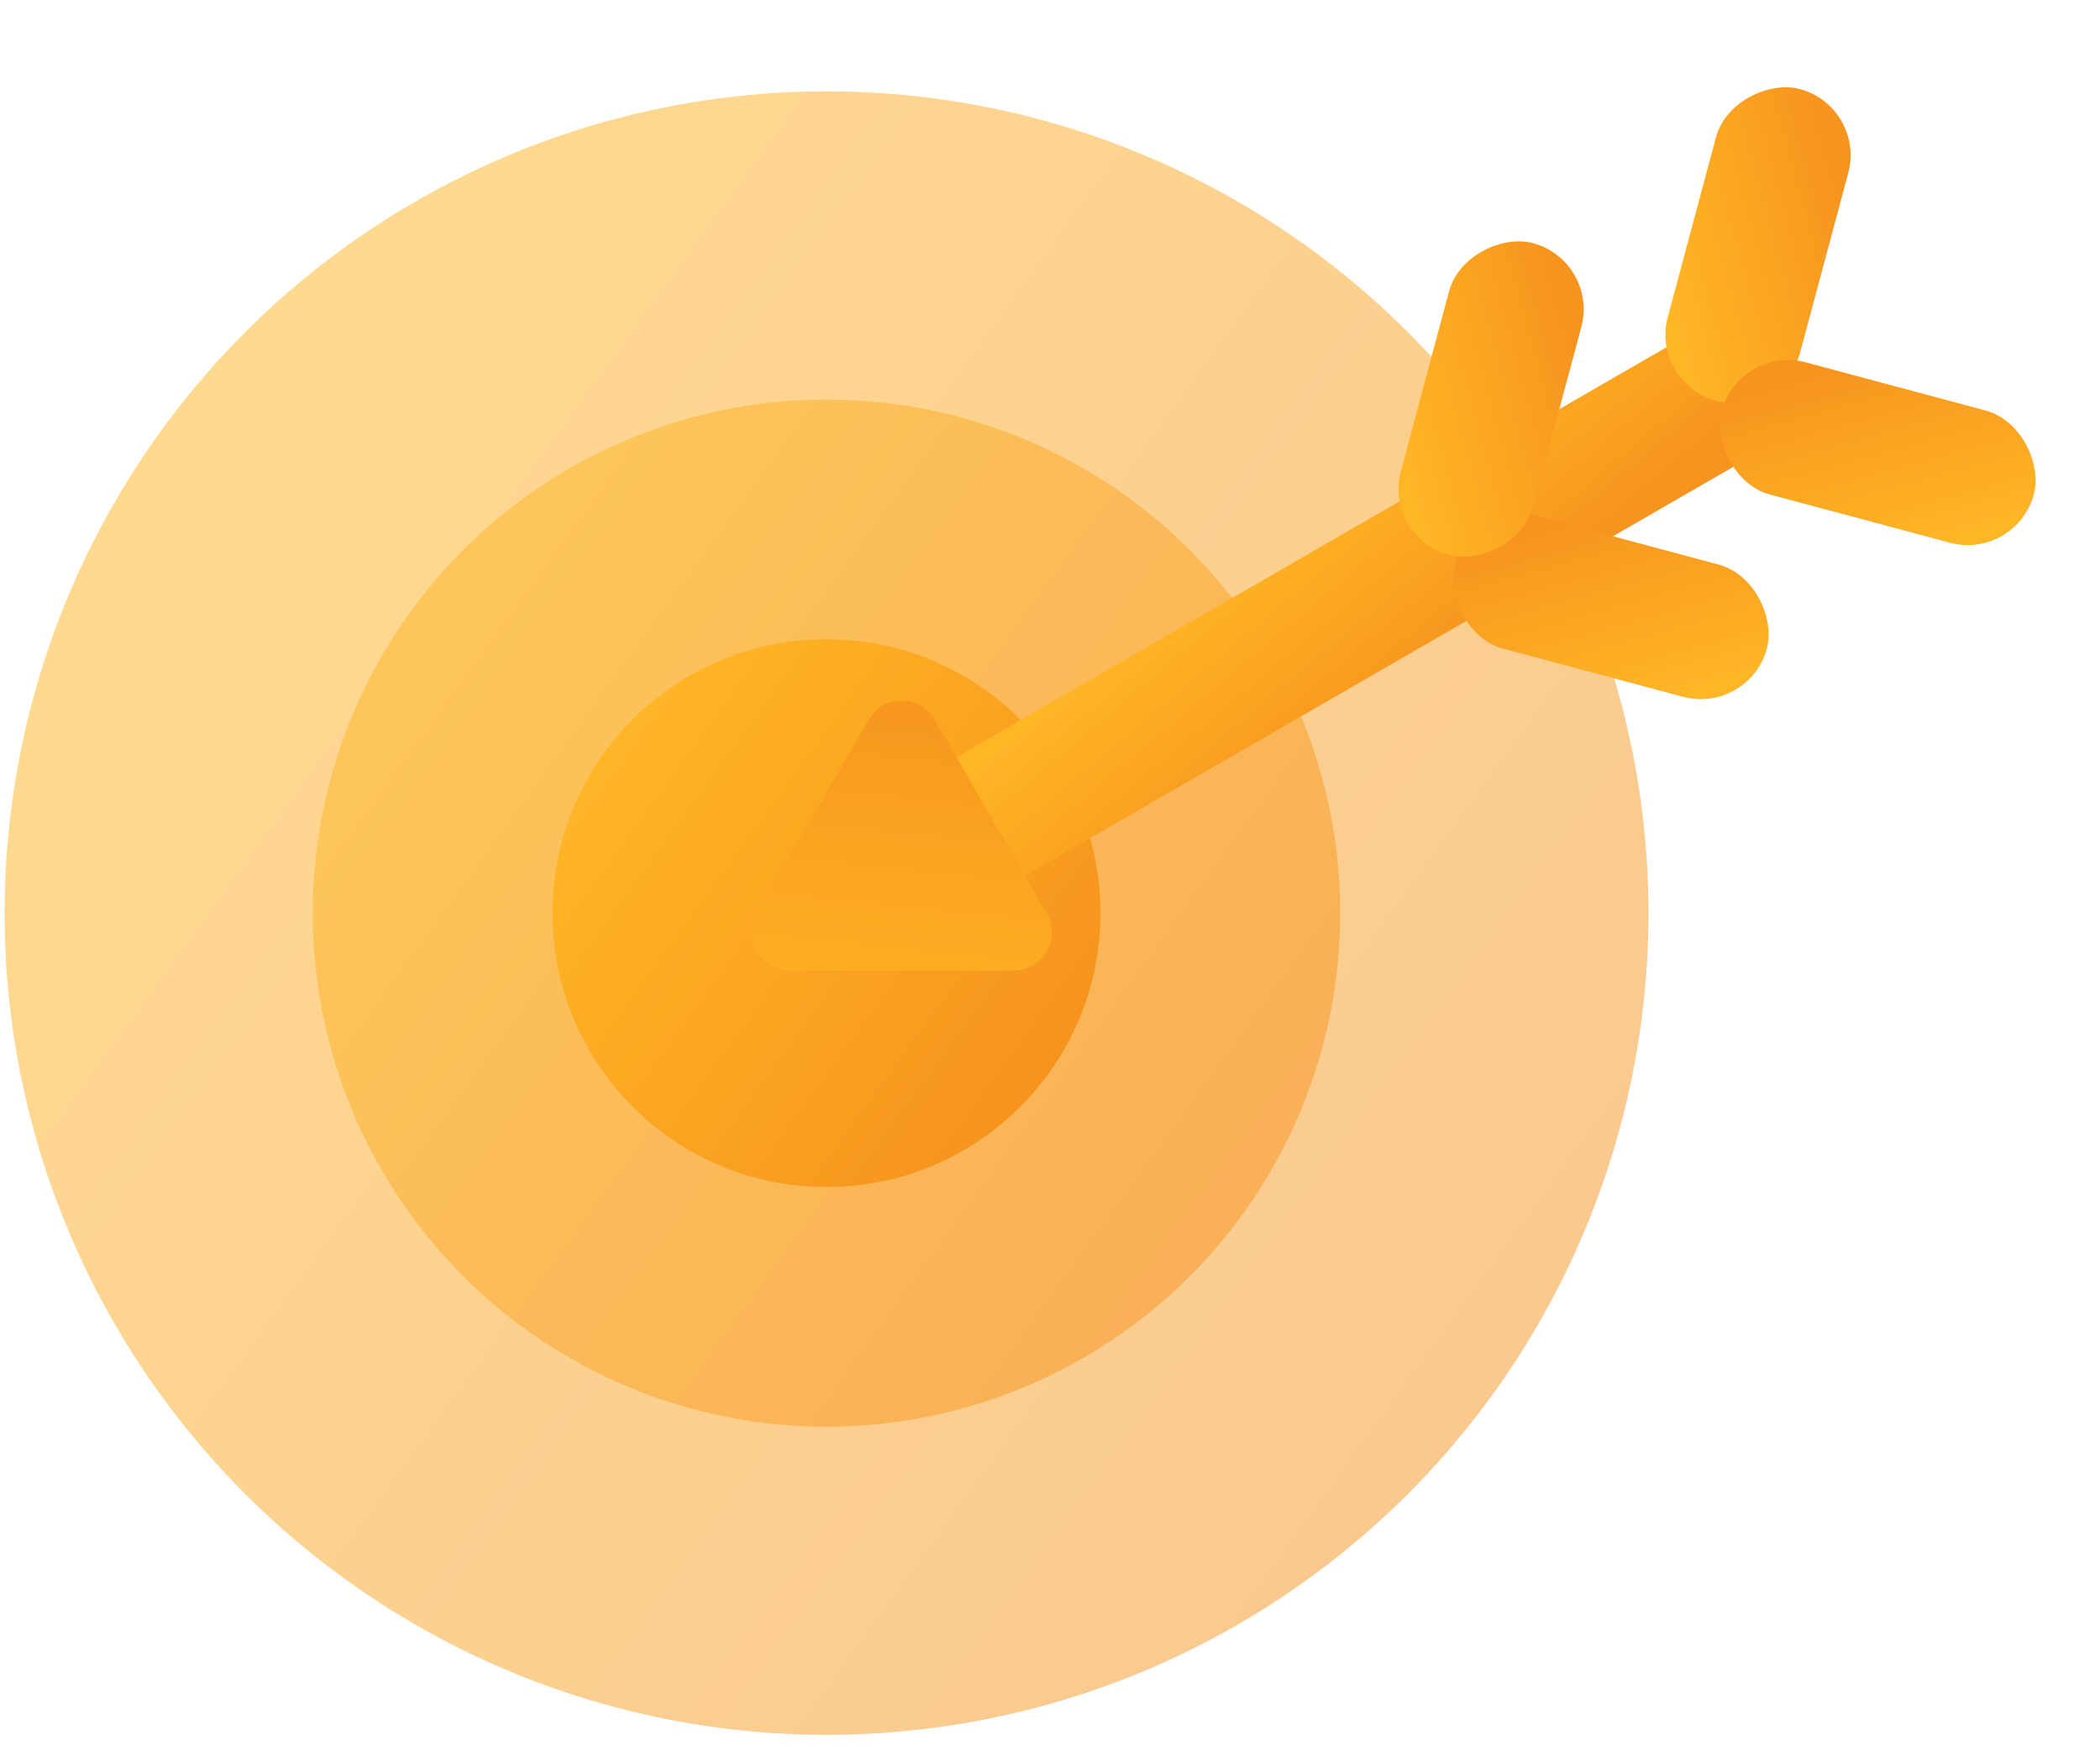
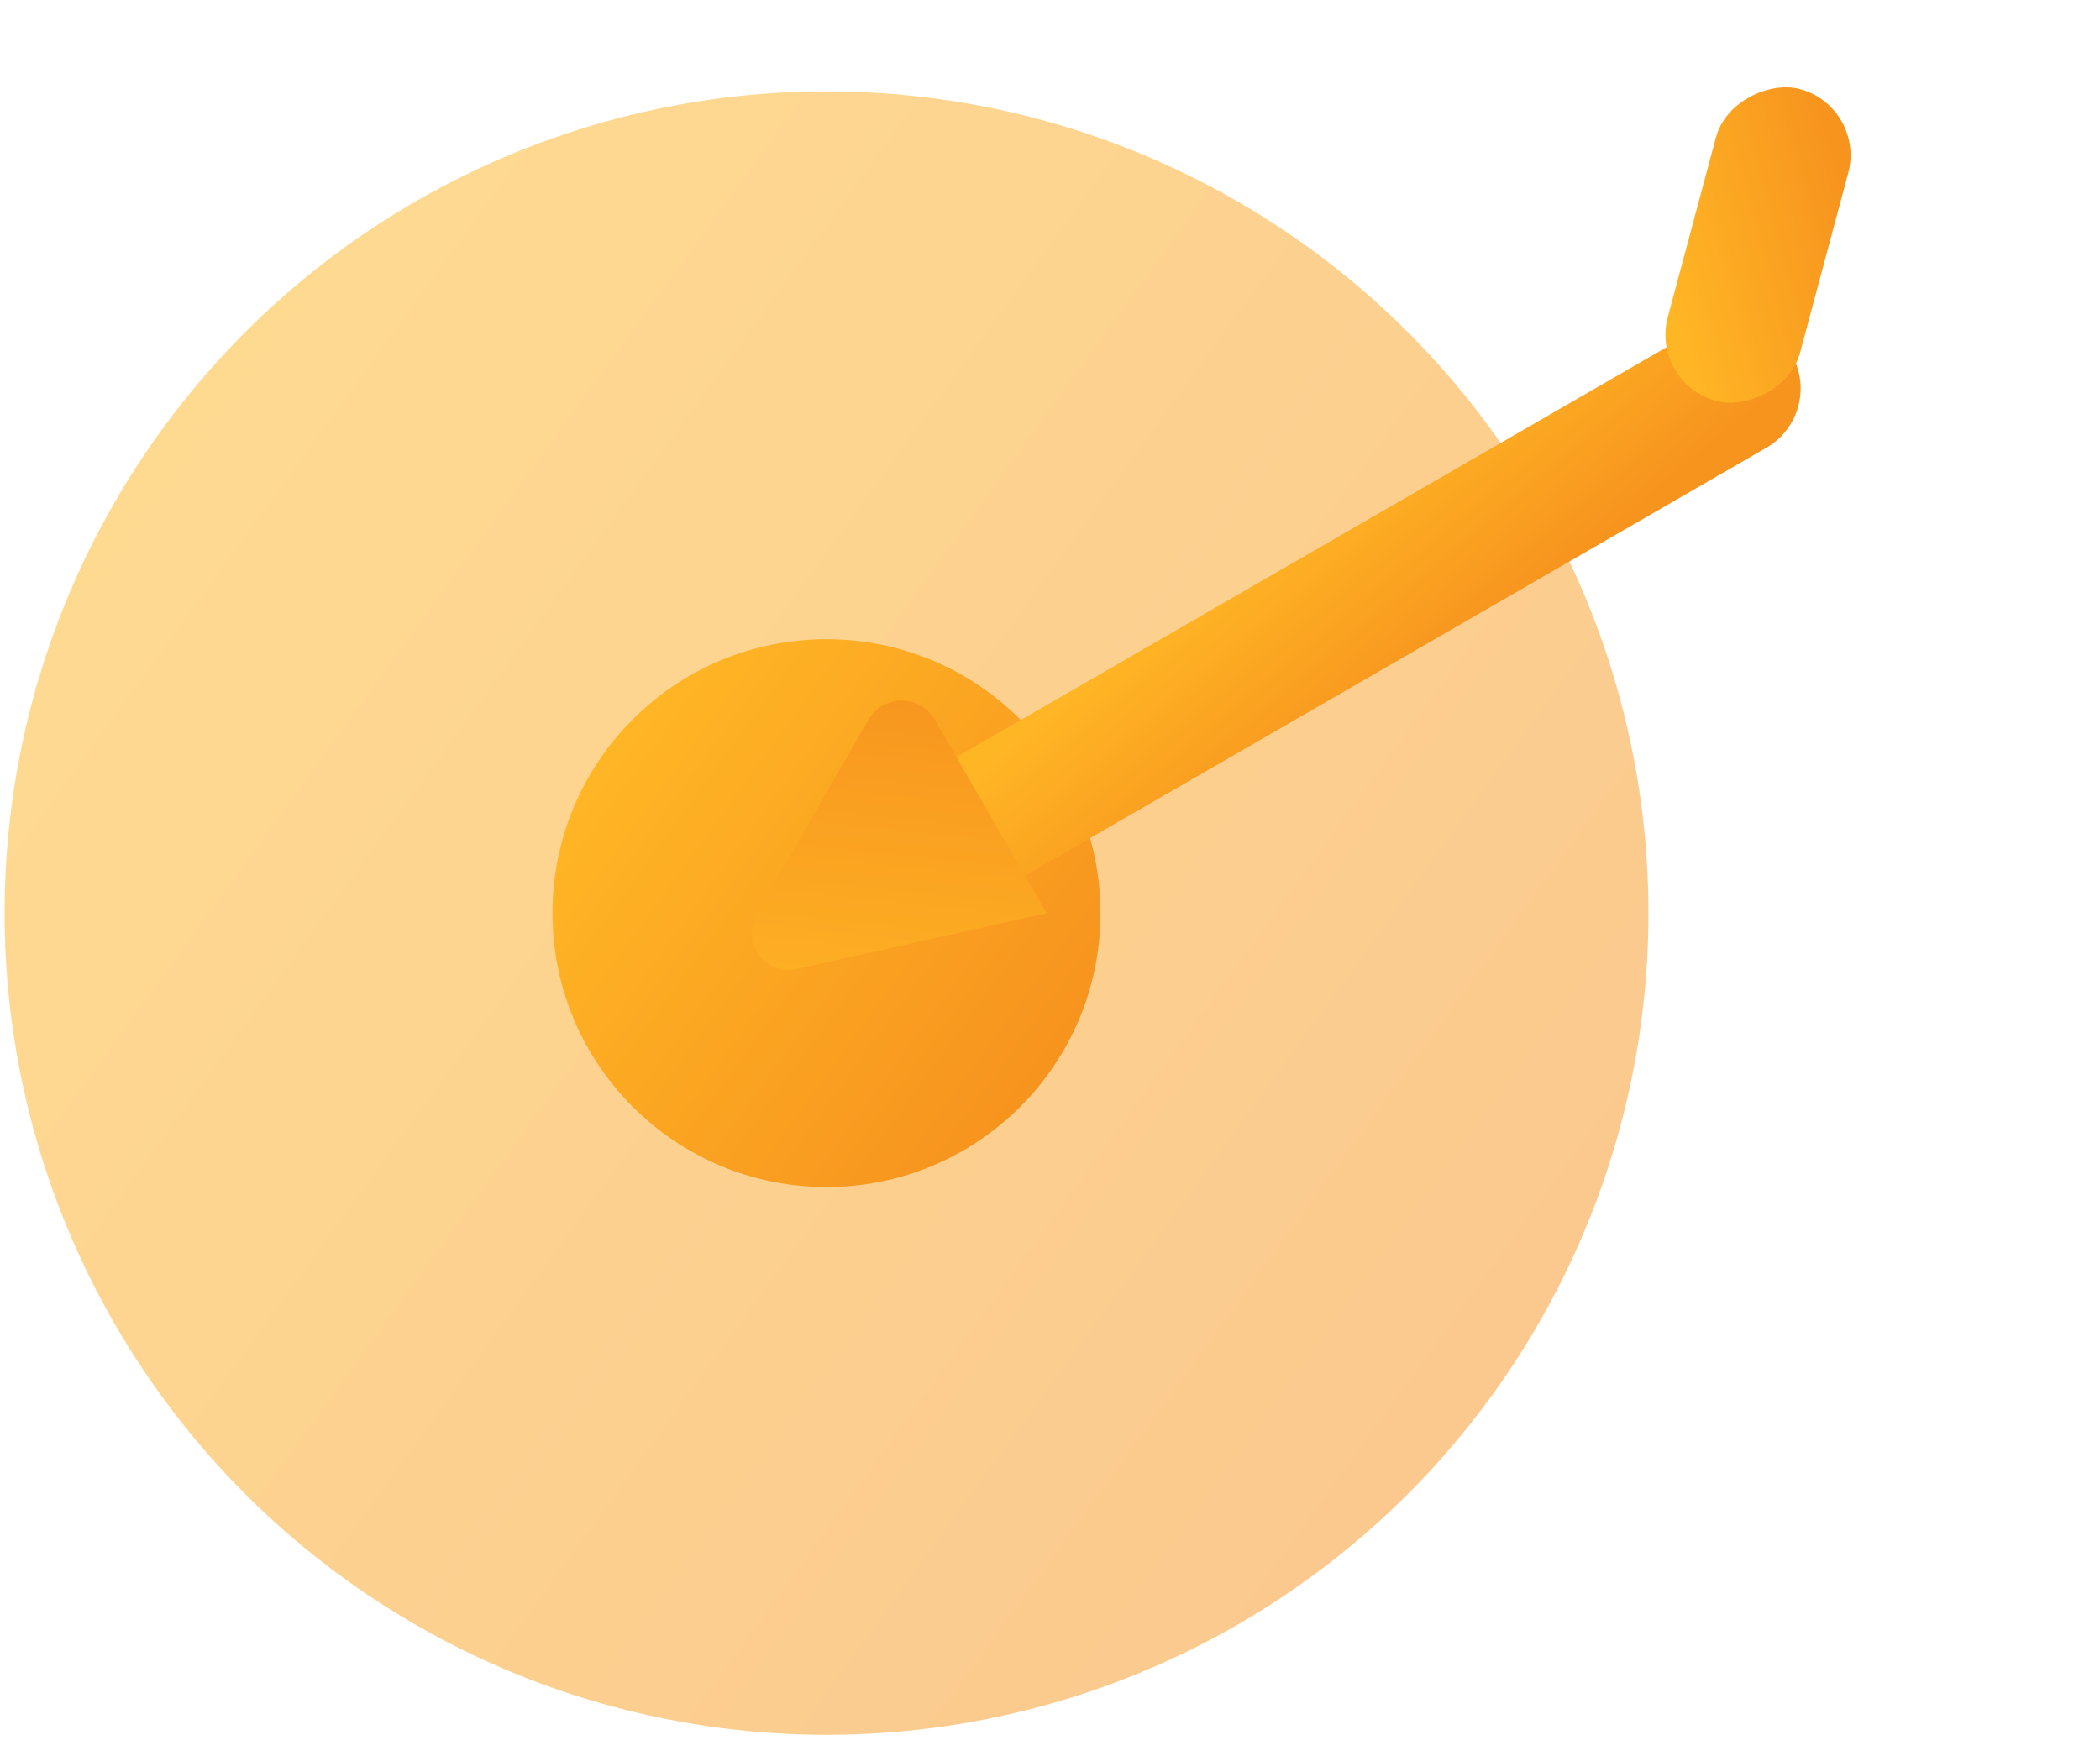
<svg xmlns="http://www.w3.org/2000/svg" width="55" height="46" viewBox="0 0 55 46" fill="none">
  <circle cx="21.647" cy="23.92" r="21.527" fill="url(#paint0_linear)" fill-opacity="0.5" />
-   <ellipse cx="21.646" cy="23.921" rx="13.454" ry="13.454" fill="url(#paint1_linear)" fill-opacity="0.5" />
  <ellipse cx="21.646" cy="23.921" rx="7.176" ry="7.176" fill="url(#paint2_linear)" />
  <rect x="21.942" y="21.628" width="27.805" height="3.588" rx="1.794" transform="rotate(-30 21.942 21.628)" fill="url(#paint3_linear)" />
  <rect x="43.216" y="10.039" width="8.459" height="3.588" rx="1.794" transform="rotate(-75 43.216 10.039)" fill="url(#paint4_linear)" />
-   <rect x="52.803" y="14.683" width="8.459" height="3.588" rx="1.794" transform="rotate(-165 52.803 14.683)" fill="url(#paint5_linear)" />
-   <rect x="45.812" y="18.719" width="8.459" height="3.588" rx="1.794" transform="rotate(-165 45.812 18.719)" fill="url(#paint6_linear)" />
-   <rect x="36.225" y="14.075" width="8.459" height="3.588" rx="1.794" transform="rotate(-75 36.225 14.075)" fill="url(#paint7_linear)" />
-   <path d="M20.688 25.424C19.918 25.424 19.437 24.591 19.822 23.924L22.75 18.852C23.135 18.185 24.097 18.185 24.482 18.852L27.411 23.924C27.796 24.591 27.315 25.424 26.545 25.424L20.688 25.424Z" fill="url(#paint8_linear)" />
+   <path d="M20.688 25.424C19.918 25.424 19.437 24.591 19.822 23.924L22.75 18.852C23.135 18.185 24.097 18.185 24.482 18.852L27.411 23.924L20.688 25.424Z" fill="url(#paint8_linear)" />
  <defs>
    <linearGradient id="paint0_linear" x1="38.24" y1="36.478" x2="3.708" y2="11.363" gradientUnits="userSpaceOnUse">
      <stop stop-color="#F7941E" />
      <stop offset="1" stop-color="#FFB625" />
    </linearGradient>
    <linearGradient id="paint1_linear" x1="32.017" y1="31.769" x2="10.435" y2="16.073" gradientUnits="userSpaceOnUse">
      <stop stop-color="#F7941E" />
      <stop offset="1" stop-color="#FFB625" />
    </linearGradient>
    <linearGradient id="paint2_linear" x1="27.177" y1="28.106" x2="15.667" y2="19.735" gradientUnits="userSpaceOnUse">
      <stop stop-color="#F7941E" />
      <stop offset="1" stop-color="#FFB625" />
    </linearGradient>
    <linearGradient id="paint3_linear" x1="46.562" y1="24.469" x2="45.521" y2="18.604" gradientUnits="userSpaceOnUse">
      <stop stop-color="#F7941E" />
      <stop offset="1" stop-color="#FFB625" />
    </linearGradient>
    <linearGradient id="paint4_linear" x1="50.705" y1="12.879" x2="48.072" y2="8.365" gradientUnits="userSpaceOnUse">
      <stop stop-color="#F7941E" />
      <stop offset="1" stop-color="#FFB625" />
    </linearGradient>
    <linearGradient id="paint5_linear" x1="60.292" y1="17.523" x2="57.659" y2="13.009" gradientUnits="userSpaceOnUse">
      <stop stop-color="#F7941E" />
      <stop offset="1" stop-color="#FFB625" />
    </linearGradient>
    <linearGradient id="paint6_linear" x1="53.301" y1="21.559" x2="50.668" y2="17.045" gradientUnits="userSpaceOnUse">
      <stop stop-color="#F7941E" />
      <stop offset="1" stop-color="#FFB625" />
    </linearGradient>
    <linearGradient id="paint7_linear" x1="43.714" y1="16.916" x2="41.081" y2="12.401" gradientUnits="userSpaceOnUse">
      <stop stop-color="#F7941E" />
      <stop offset="1" stop-color="#FFB625" />
    </linearGradient>
    <linearGradient id="paint8_linear" x1="24.261" y1="17.571" x2="23.14" y2="28.187" gradientUnits="userSpaceOnUse">
      <stop stop-color="#F7941E" />
      <stop offset="1" stop-color="#FFB625" />
    </linearGradient>
  </defs>
</svg>